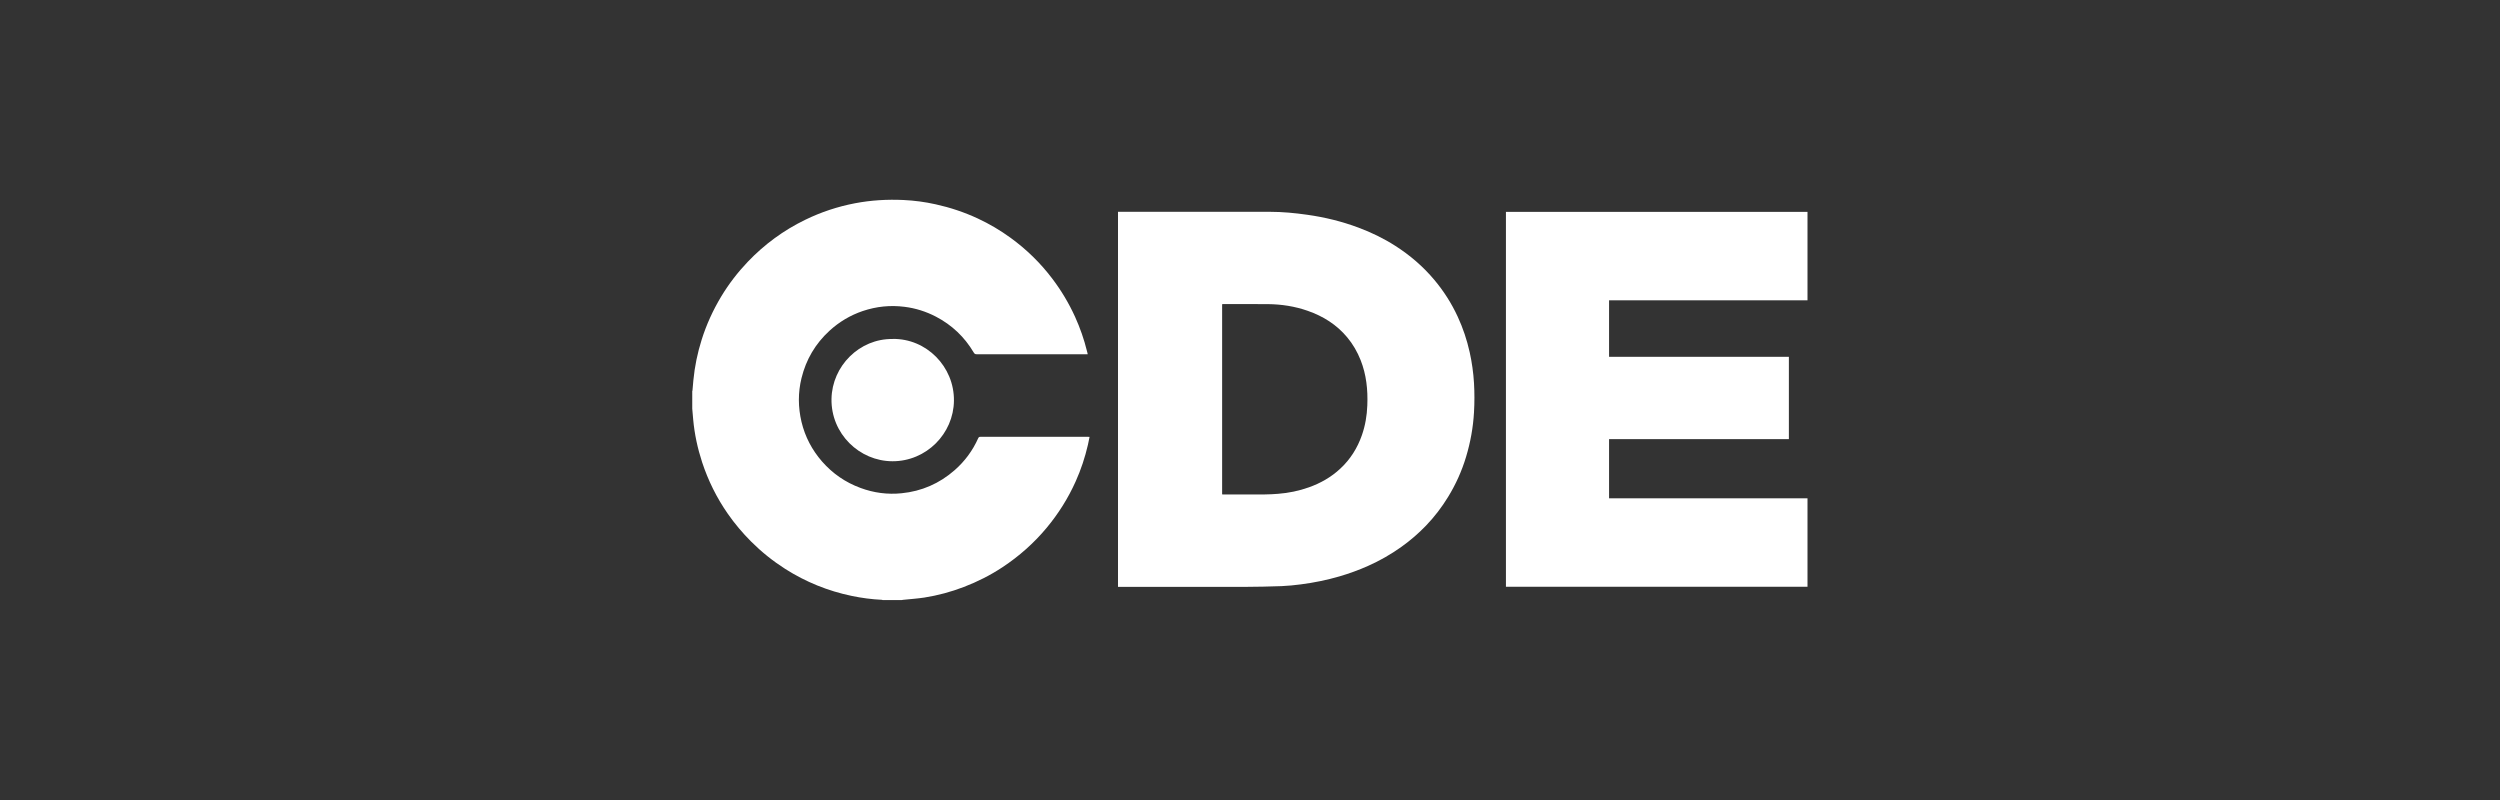
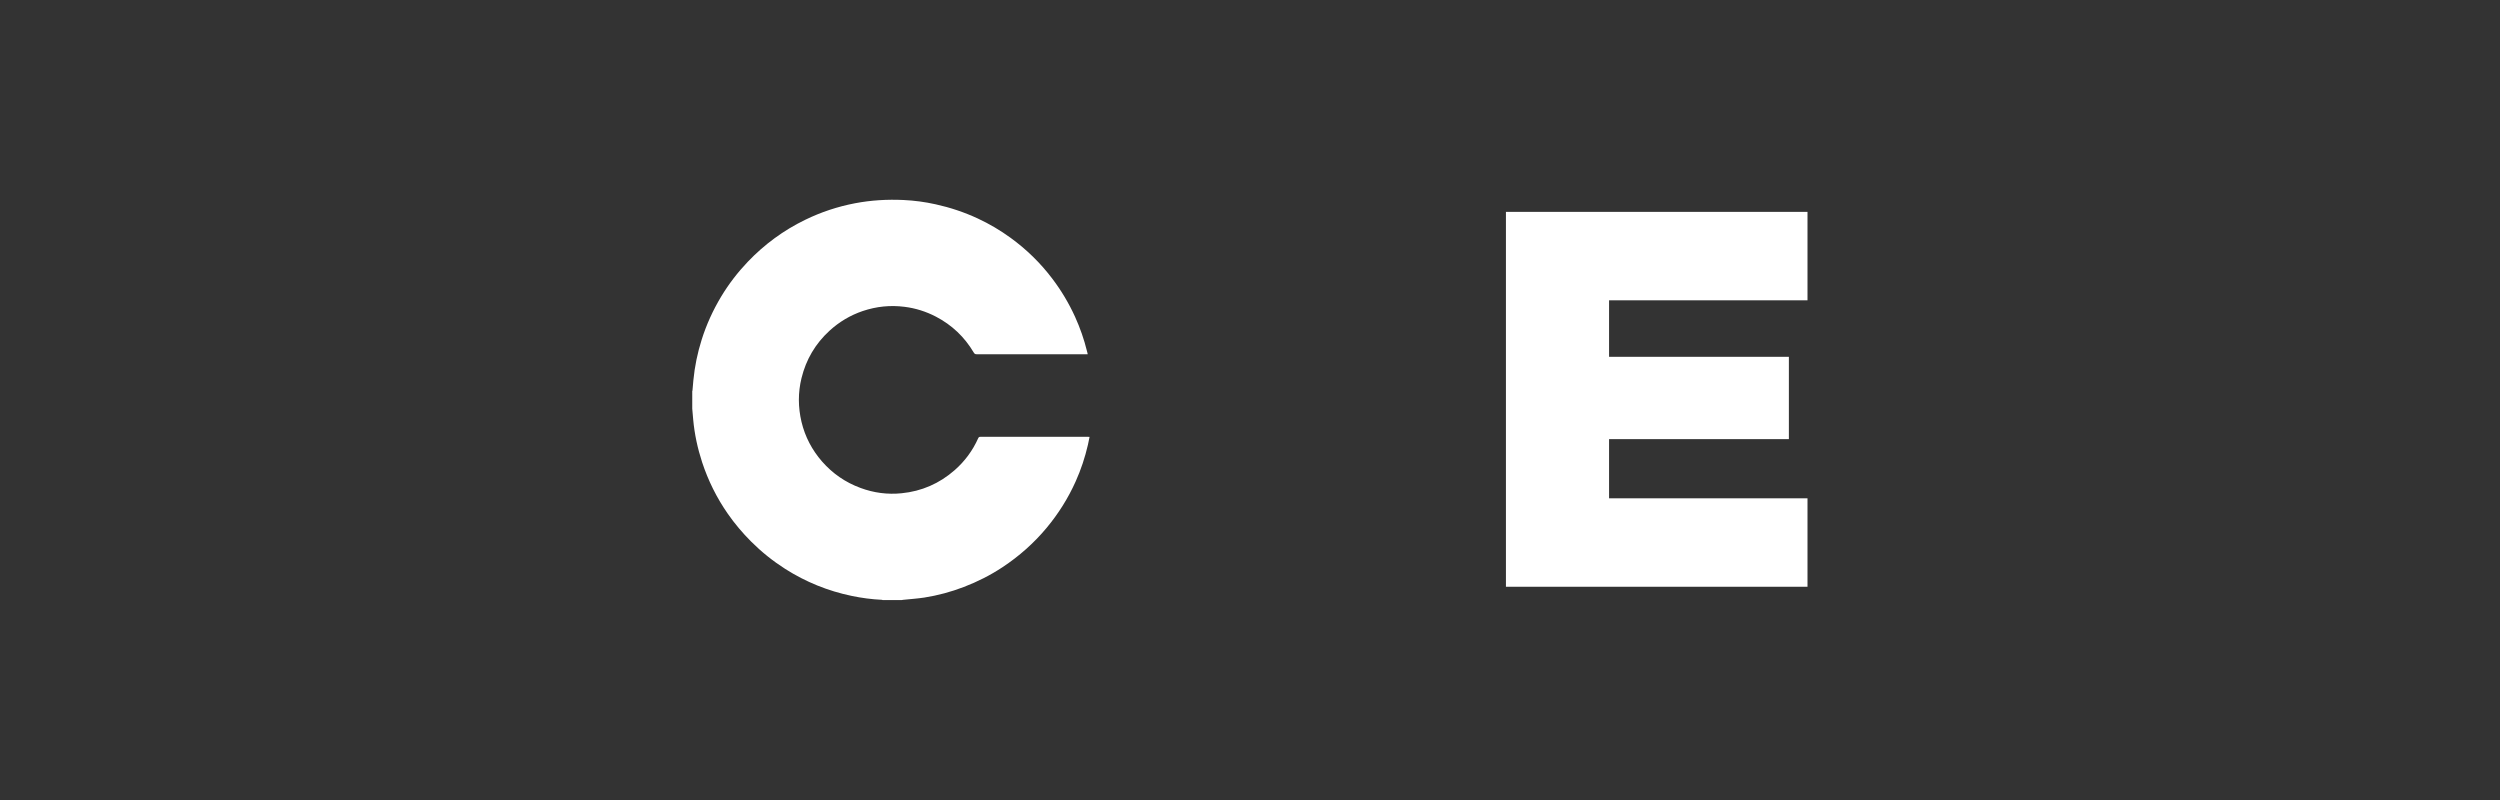
<svg xmlns="http://www.w3.org/2000/svg" id="Layer_1" data-name="Layer 1" viewBox="0 0 400 128">
  <rect x="0" y="0" width="400" height="128" fill="#333333" stroke="none" />
  <defs>
    <style> .cls-1 { fill: #fff; stroke-width: 0px; } </style>
  </defs>
  <path class="cls-1" d="M110.79,62.54c.05-.57.1-1.13.15-1.7.21-2.21.66-4.38,1.33-6.5.76-2.41,1.8-4.69,3.1-6.86,1.22-2.03,2.65-3.89,4.29-5.61,2.66-2.78,5.71-5.02,9.17-6.7,2.54-1.24,5.2-2.12,7.98-2.65,2.56-.49,5.14-.64,7.74-.52,1.74.08,3.46.31,5.16.69,2.32.51,4.56,1.26,6.72,2.26,1.87.87,3.63,1.91,5.29,3.12,2.54,1.85,4.76,4.02,6.65,6.52,1.44,1.9,2.65,3.93,3.64,6.1.8,1.77,1.44,3.59,1.9,5.47.04.14.07.29.11.43,0,.02,0,.04,0,.09h-.54c-5.73,0-11.47,0-17.2,0-.23,0-.36-.06-.48-.27-1.47-2.49-3.49-4.41-6.06-5.75-1.58-.82-3.25-1.35-5.02-1.57-2.28-.29-4.49-.06-6.67.67-2,.68-3.77,1.73-5.33,3.16-2.26,2.07-3.75,4.6-4.48,7.58-.57,2.33-.55,4.66,0,7,.57,2.38,1.68,4.49,3.28,6.33,1.69,1.93,3.74,3.35,6.16,4.24,2.13.79,4.33,1.08,6.58.85,3.21-.32,6.05-1.56,8.48-3.69,1.63-1.43,2.89-3.14,3.77-5.11.08-.17.16-.23.35-.23,5.73,0,11.47,0,17.2,0,.07,0,.15,0,.27.01-.09.43-.17.85-.26,1.26-.47,2.02-1.11,3.97-1.96,5.86-1.21,2.7-2.77,5.18-4.67,7.46-2.03,2.43-4.38,4.51-7.02,6.26-1.95,1.29-4.03,2.34-6.22,3.18-2.04.78-4.15,1.35-6.31,1.69-1.12.17-2.25.24-3.37.36-.08,0-.17.03-.25.04h-3.04s-.09-.04-.13-.04c-1.62-.08-3.22-.29-4.81-.62-3.81-.79-7.36-2.23-10.65-4.32-1.99-1.27-3.81-2.73-5.48-4.4-1.37-1.38-2.62-2.85-3.72-4.44-1.77-2.54-3.13-5.29-4.1-8.23-.73-2.23-1.22-4.51-1.43-6.84-.05-.58-.1-1.15-.15-1.73,0-.96,0-1.91,0-2.87Z" />
-   <path class="cls-1" d="M178.86,33.89c.12,0,.24,0,.35,0,8,0,16,0,24,0,1.99,0,3.96.19,5.93.47,2.8.39,5.54,1.06,8.19,2.05,2.07.77,4.05,1.73,5.91,2.92,2.36,1.51,4.46,3.31,6.26,5.46,1.5,1.79,2.75,3.75,3.73,5.87.85,1.83,1.48,3.73,1.92,5.7.36,1.63.59,3.27.69,4.93.09,1.56.09,3.12,0,4.68-.14,2.43-.57,4.8-1.27,7.13-.68,2.26-1.64,4.39-2.87,6.4-1.01,1.65-2.17,3.17-3.51,4.57-1.22,1.27-2.54,2.41-3.97,3.43-1.68,1.2-3.46,2.21-5.34,3.05-1.48.66-3,1.21-4.56,1.67-2.03.59-4.09,1.01-6.19,1.28-1.02.13-2.05.24-3.07.28-1.97.07-3.95.11-5.92.12-6.62.01-13.25,0-19.87,0h-.39v-60ZM195.55,79.09s.05.02.07.02c2.25,0,4.5.01,6.74,0,.71,0,1.42-.05,2.13-.1,1.69-.13,3.34-.47,4.94-1.04,1.87-.67,3.57-1.63,5.03-3,1.6-1.49,2.72-3.28,3.44-5.33.54-1.55.81-3.14.87-4.78.1-2.48-.15-4.91-1.07-7.24-.53-1.33-1.23-2.55-2.15-3.65-1.69-2.03-3.85-3.38-6.32-4.24-2.05-.72-4.19-1.05-6.36-1.07-2.37-.02-4.74,0-7.11-.01-.07,0-.14.01-.22.02v30.41Z" />
  <path class="cls-1" d="M240.96,33.9h48.24v14.15h-31.75v9.04h28.77v13.17h-28.77v9.47h31.75v14.15h-48.25v-59.98Z" />
-   <path class="cls-1" d="M142.83,54.23c5.36-.09,9.86,4.4,9.8,9.89-.06,5.28-4.42,9.69-9.83,9.68-5.3-.01-9.86-4.41-9.76-9.98.09-5.25,4.47-9.66,9.79-9.58Z" />
</svg>